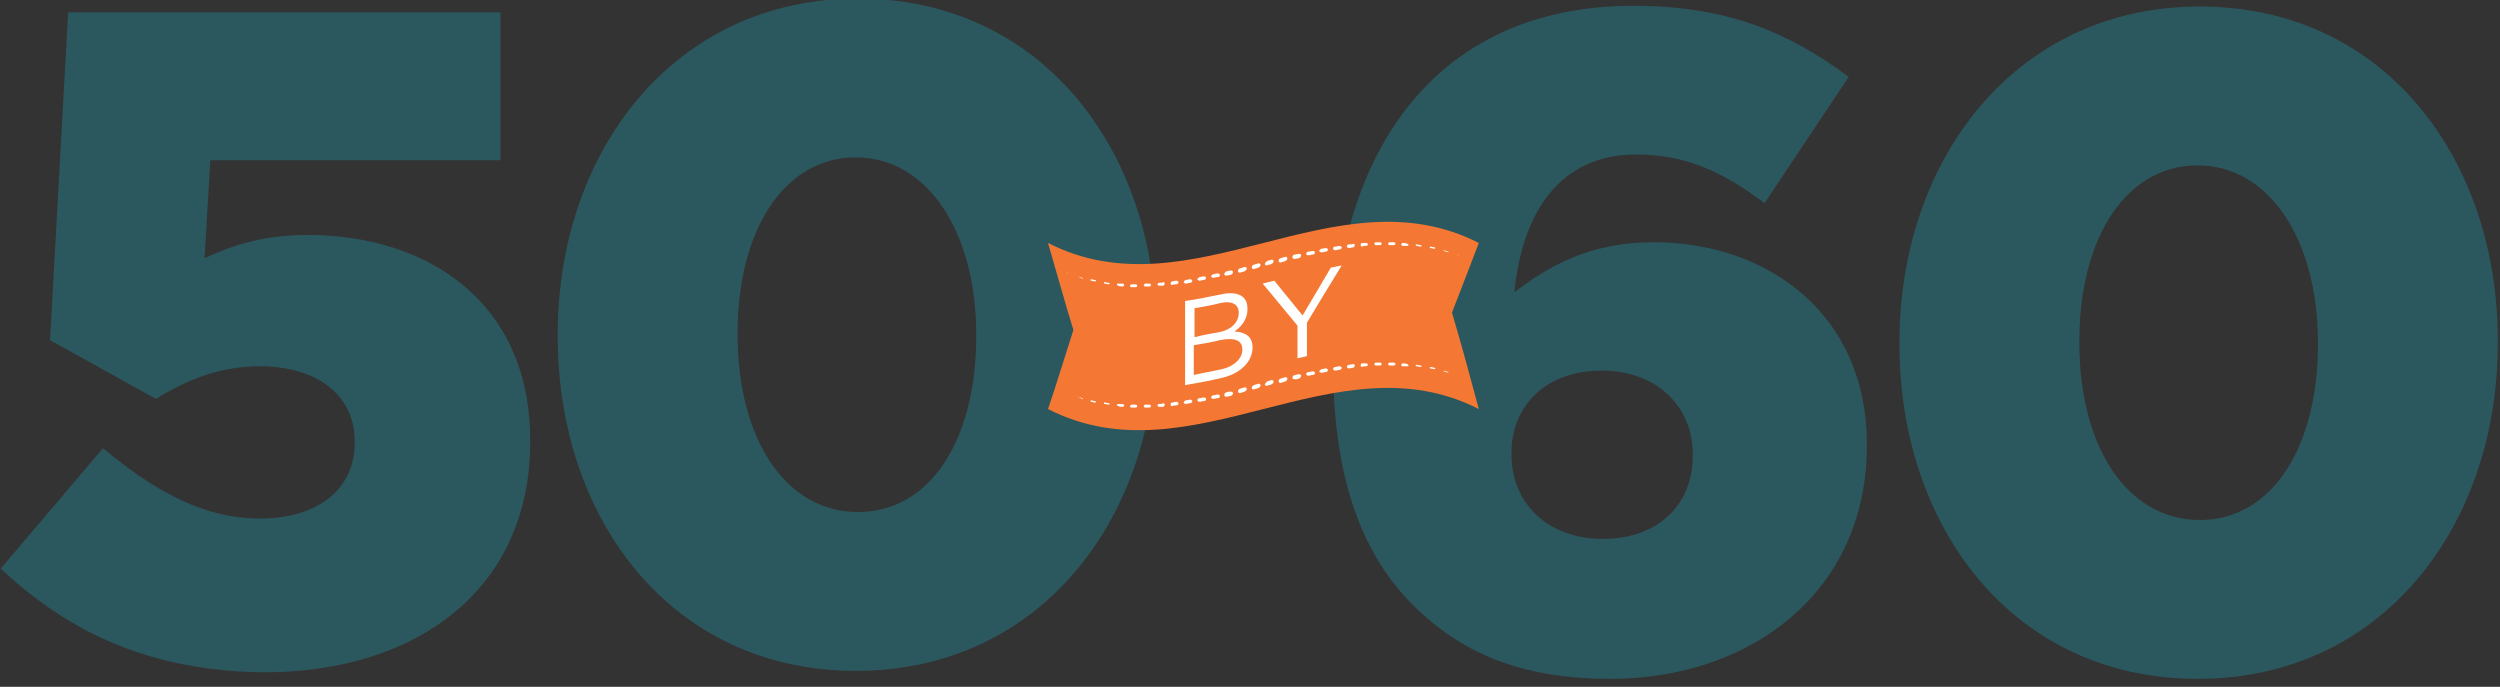
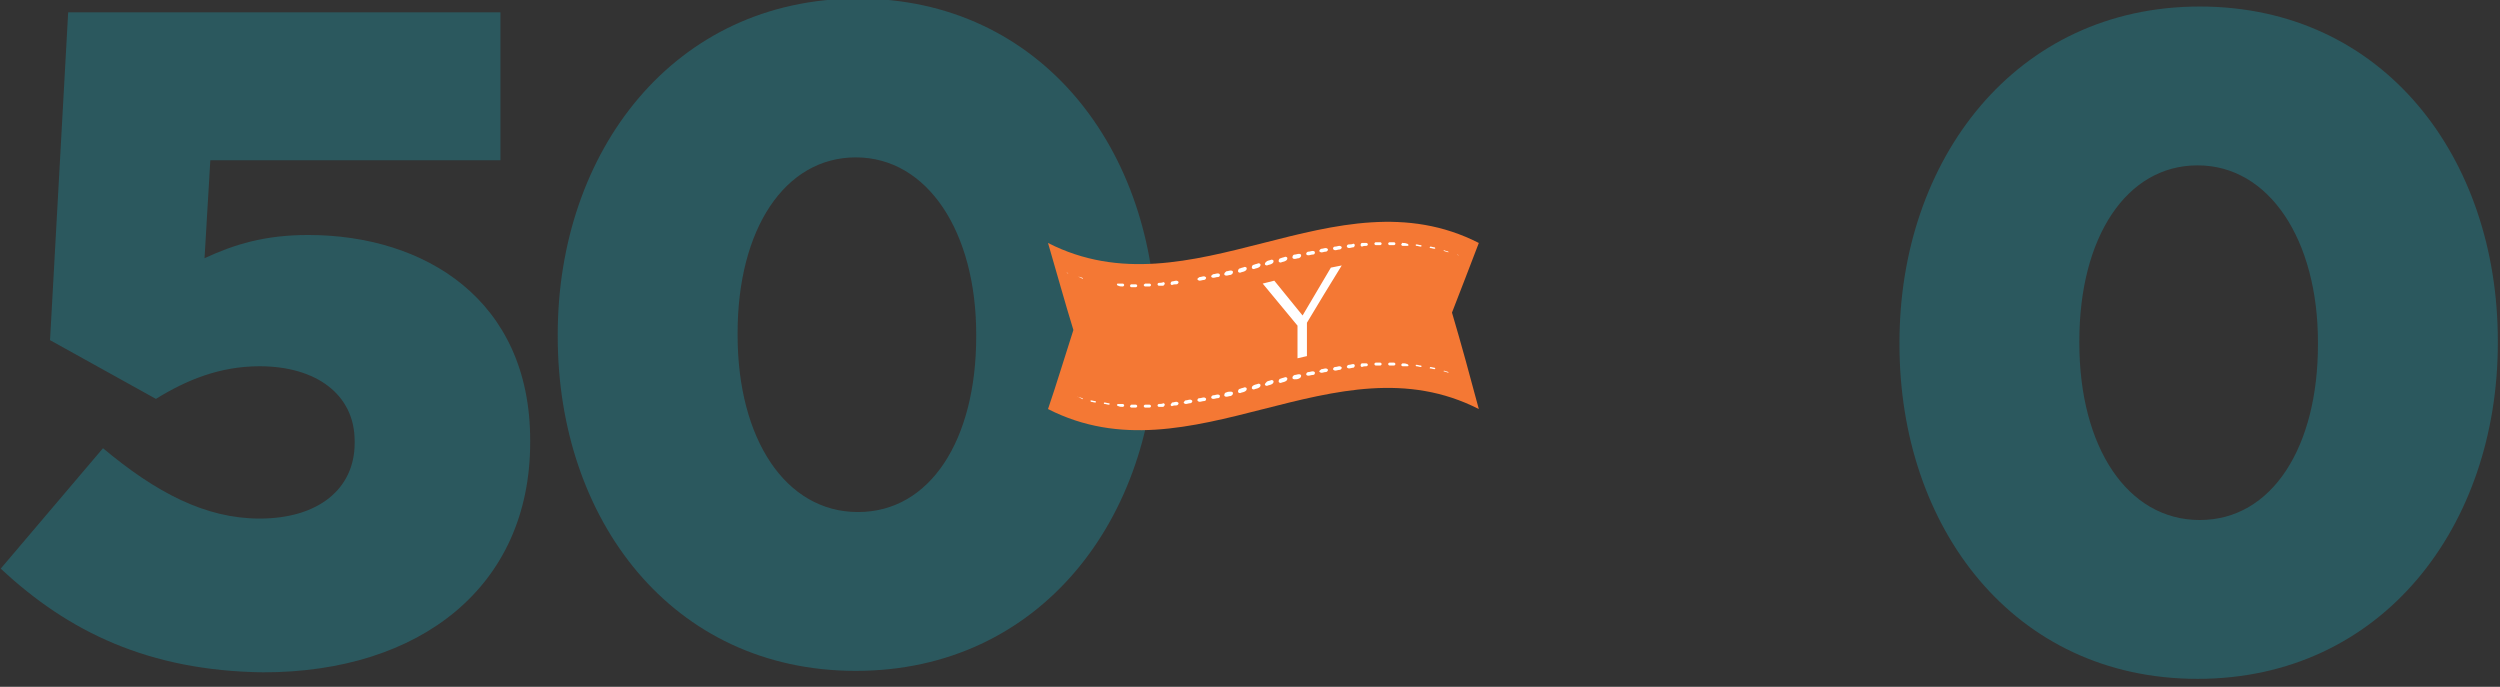
<svg xmlns="http://www.w3.org/2000/svg" xmlns:xlink="http://www.w3.org/1999/xlink" version="1.1" id="Layer_1" x="0px" y="0px" viewBox="-133 349.3 344.7 94.7" style="enable-background:new -133 349.3 344.7 94.7;" xml:space="preserve">
  <rect x="-133" y="349.3" width="344.7" height="94.7" fill="#333333" stroke="none" />
  <style type="text/css">
	.st0{enable-background:new    ;}
	.st1{fill:#2B585E;}
	.st2{clip-path:url(#SVGID_2_);fill:#F47834;}
	.st3{clip-path:url(#SVGID_4_);fill:#FFFFFF;}
	.st4{clip-path:url(#SVGID_6_);fill:#FFFFFF;}
	.st5{clip-path:url(#SVGID_8_);fill:#FFFFFF;}
	.st6{clip-path:url(#SVGID_10_);fill:#FFFFFF;}
	.st7{clip-path:url(#SVGID_12_);fill:#FFFFFF;}
	.st8{clip-path:url(#SVGID_14_);fill:#FFFFFF;}
	.st9{clip-path:url(#SVGID_16_);fill:#FFFFFF;}
	.st10{clip-path:url(#SVGID_18_);fill:#FFFFFF;}
	.st11{clip-path:url(#SVGID_20_);fill:#FFFFFF;}
	.st12{clip-path:url(#SVGID_22_);fill:#FFFFFF;}
	.st13{clip-path:url(#SVGID_24_);fill:#FFFFFF;}
	.st14{clip-path:url(#SVGID_26_);fill:#FFFFFF;}
	.st15{clip-path:url(#SVGID_28_);fill:#FFFFFF;}
	.st16{clip-path:url(#SVGID_30_);fill:#FFFFFF;}
	.st17{clip-path:url(#SVGID_32_);fill:#FFFFFF;}
	.st18{clip-path:url(#SVGID_34_);fill:#FFFFFF;}
	.st19{clip-path:url(#SVGID_36_);fill:#FFFFFF;}
	.st20{clip-path:url(#SVGID_38_);fill:#FFFFFF;}
	.st21{clip-path:url(#SVGID_40_);fill:#FFFFFF;}
	.st22{clip-path:url(#SVGID_42_);fill:#FFFFFF;}
	.st23{clip-path:url(#SVGID_44_);fill:#FFFFFF;}
	.st24{clip-path:url(#SVGID_46_);fill:#FFFFFF;}
	.st25{clip-path:url(#SVGID_48_);fill:#FFFFFF;}
	.st26{clip-path:url(#SVGID_50_);fill:#FFFFFF;}
	.st27{clip-path:url(#SVGID_52_);fill:#FFFFFF;}
	.st28{clip-path:url(#SVGID_54_);fill:#FFFFFF;}
	.st29{clip-path:url(#SVGID_56_);fill:#FFFFFF;}
	.st30{clip-path:url(#SVGID_58_);fill:#FFFFFF;}
	.st31{clip-path:url(#SVGID_60_);fill:#FFFFFF;}
	.st32{clip-path:url(#SVGID_62_);fill:#FFFFFF;}
	.st33{clip-path:url(#SVGID_64_);fill:#FFFFFF;}
	.st34{clip-path:url(#SVGID_66_);fill:#FFFFFF;}
	.st35{clip-path:url(#SVGID_68_);fill:#FFFFFF;}
	.st36{clip-path:url(#SVGID_70_);fill:#FFFFFF;}
	.st37{clip-path:url(#SVGID_72_);fill:#FFFFFF;}
	.st38{clip-path:url(#SVGID_74_);fill:#FFFFFF;}
	.st39{clip-path:url(#SVGID_76_);fill:#FFFFFF;}
	.st40{clip-path:url(#SVGID_78_);fill:#FFFFFF;}
	.st41{clip-path:url(#SVGID_80_);fill:#FFFFFF;}
	.st42{clip-path:url(#SVGID_82_);fill:#FFFFFF;}
	.st43{clip-path:url(#SVGID_84_);fill:#FFFFFF;}
	.st44{clip-path:url(#SVGID_86_);fill:#FFFFFF;}
	.st45{clip-path:url(#SVGID_88_);fill:#FFFFFF;}
	.st46{clip-path:url(#SVGID_90_);fill:#FFFFFF;}
	.st47{clip-path:url(#SVGID_92_);fill:#FFFFFF;}
	.st48{clip-path:url(#SVGID_94_);fill:#FFFFFF;}
	.st49{clip-path:url(#SVGID_96_);fill:#FFFFFF;}
	.st50{clip-path:url(#SVGID_98_);fill:#FFFFFF;}
	.st51{clip-path:url(#SVGID_100_);fill:#FFFFFF;}
	.st52{clip-path:url(#SVGID_102_);fill:#FFFFFF;}
	.st53{clip-path:url(#SVGID_104_);fill:#FFFFFF;}
	.st54{clip-path:url(#SVGID_106_);fill:#FFFFFF;}
	.st55{clip-path:url(#SVGID_108_);fill:#FFFFFF;}
	.st56{clip-path:url(#SVGID_110_);fill:#FFFFFF;}
	.st57{clip-path:url(#SVGID_112_);fill:#FFFFFF;}
	.st58{clip-path:url(#SVGID_114_);fill:#FFFFFF;}
	.st59{clip-path:url(#SVGID_116_);fill:#FFFFFF;}
	.st60{clip-path:url(#SVGID_118_);fill:#FFFFFF;}
	.st61{clip-path:url(#SVGID_120_);fill:#FFFFFF;}
	.st62{clip-path:url(#SVGID_122_);fill:#FFFFFF;}
	.st63{clip-path:url(#SVGID_124_);fill:#FFFFFF;}
	.st64{clip-path:url(#SVGID_126_);fill:#FFFFFF;}
	.st65{fill:none;}
</style>
  <g>
    <g class="st0">
      <path class="st1" d="M-132.9,427.7l14.1-16.6c7.3,6.1,14.1,9.7,21.6,9.7c8.1,0,13.1-4.1,13.1-10.4v-0.3c0-6.4-5.3-10.3-13.1-10.3    c-5.5,0-10.1,1.9-14.3,4.5l-14.6-8.1l2.5-45.2h59.6v20.4H-104l-0.8,13.5c4.1-1.9,8.3-3.2,14.3-3.2c16,0,30.6,8.9,30.6,28.3v0.3    c0,19.9-15.2,31.7-36.8,31.7C-112.5,441.8-123.6,436.4-132.9,427.7z" />
    </g>
    <g class="st0">
      <path class="st1" d="M-56.1,395.7v-0.3c0-25.2,16-46.3,41.4-46.3c25.3,0,41.1,20.9,41.1,46.1v0.3c0,25.2-15.9,46.3-41.4,46.3    C-40.4,441.8-56.1,420.9-56.1,395.7z M1.6,395.7v-0.3c0-14.1-6.7-24.4-16.6-24.4c-9.8,0-16.3,9.9-16.3,24.2v0.3    c0,14.3,6.6,24.4,16.6,24.4S1.6,409.9,1.6,395.7z" />
    </g>
  </g>
  <g>
    <g class="st0">
-       <path class="st1" d="M61.8,432.7c-6.6-6.6-11-16.7-11-33.4v-0.3c0-27.8,13.5-48.9,41.4-48.9c12.5,0,21.1,3.4,29.7,9.8l-11.6,17.4    c-5.5-4.1-10.6-6.7-17.7-6.7c-10.4,0-15.7,7.8-16.8,19c4.7-3.6,10.4-6.9,19.2-6.9c15.7,0,29.4,9.9,29.4,27.8v0.3    c0,20-15.9,32.1-35.4,32.1C76.4,442.9,68.2,439.1,61.8,432.7z M100.4,412.2v-0.3c0-6.4-4.8-11.5-12.6-11.5s-12.4,5-12.4,11.3v0.3    c0,6.5,4.8,11.6,12.6,11.6S100.4,418.7,100.4,412.2z" />
-     </g>
+       </g>
    <g class="st0">
      <path class="st1" d="M128.9,396.8v-0.3c0-25.2,16-46.3,41.4-46.3s41.1,20.9,41.1,46.1v0.3c0,25.2-15.9,46.3-41.4,46.3    C144.6,442.9,128.9,422,128.9,396.8z M186.6,396.8v-0.3c0-14.1-6.7-24.4-16.6-24.4c-9.8,0-16.3,9.9-16.3,24.2v0.3    c0,14.3,6.6,24.4,16.6,24.4C180.3,421,186.6,410.9,186.6,396.8z" />
    </g>
  </g>
  <g>
    <g>
      <g>
        <defs>
          <rect id="SVGID_1_" x="-170" y="300.3" width="440.4" height="181.9" />
        </defs>
        <clipPath id="SVGID_2_">
          <use xlink:href="#SVGID_1_" style="overflow:visible;" />
        </clipPath>
        <path class="st2" d="M70.9,405.7c-19.8-10.1-39.6,10.1-59.4,0c1.2-3.5,2.3-7.2,3.5-10.9c-1.2-3.9-2.3-7.9-3.5-12     c19.8,10.1,39.6-10.1,59.4,0c-1.2,3.1-2.4,6.3-3.7,9.6C68.5,396.8,69.7,401.2,70.9,405.7" />
      </g>
      <g>
        <defs>
          <rect id="SVGID_3_" x="-170" y="300.3" width="440.4" height="181.9" />
        </defs>
        <clipPath id="SVGID_4_">
          <use xlink:href="#SVGID_3_" style="overflow:visible;" />
        </clipPath>
-         <path class="st3" d="M30.4,390.8c1.6-0.2,3.3-0.6,4.9-0.9c1.3-0.3,2.4-0.2,3,0.3c0.5,0.4,0.7,0.9,0.7,1.7l0,0     c0,1.5-0.9,2.5-1.8,3.1c1.4,0.1,2.5,0.6,2.5,2.2l0,0c0,2-1.7,3.6-4.2,4.2c-1.7,0.4-3.4,0.7-5.1,1L30.4,390.8L30.4,390.8z      M35.1,395.1c1.6-0.3,2.7-1.3,2.7-2.7l0,0c0-1.1-0.9-1.7-2.6-1.3c-1.2,0.3-2.3,0.5-3.5,0.7v4C32.8,395.5,33.9,395.3,35.1,395.1      M35.5,400.2c1.7-0.4,2.8-1.5,2.8-2.7l0,0c0-1.3-1.1-1.7-3.1-1.3c-1.2,0.3-2.4,0.5-3.6,0.7v4.1C32.9,400.7,34.2,400.5,35.5,400.2     " />
      </g>
      <g>
        <defs>
          <rect id="SVGID_5_" x="-170" y="300.3" width="440.4" height="181.9" />
        </defs>
        <clipPath id="SVGID_6_">
          <use xlink:href="#SVGID_5_" style="overflow:visible;" />
        </clipPath>
        <path class="st4" d="M45.9,394.2c-1.6-1.9-3.2-3.9-4.8-5.8c0.5-0.1,1.1-0.3,1.6-0.4c1.3,1.6,2.6,3.2,3.9,4.8     c1.3-2.2,2.6-4.4,3.9-6.6c0.5-0.1,1-0.2,1.5-0.3c-1.6,2.6-3.2,5.2-4.8,7.9v4.6c-0.4,0.1-0.9,0.2-1.3,0.3L45.9,394.2L45.9,394.2z" />
      </g>
      <g>
        <defs>
          <rect id="SVGID_7_" x="-170" y="300.3" width="440.4" height="181.9" />
        </defs>
        <clipPath id="SVGID_8_">
          <use xlink:href="#SVGID_7_" style="overflow:visible;" />
        </clipPath>
        <path class="st5" d="M14,386.9c0.1,0,0.2,0.1,0.3,0.1l0,0l0,0l0,0C14.2,386.9,14.1,386.9,14,386.9" />
      </g>
      <g>
        <defs>
          <rect id="SVGID_9_" x="-170" y="300.3" width="440.4" height="181.9" />
        </defs>
        <clipPath id="SVGID_10_">
          <use xlink:href="#SVGID_9_" style="overflow:visible;" />
        </clipPath>
        <path class="st6" d="M15.6,387.4c0.2,0.1,0.4,0.1,0.6,0.2c0,0,0.1,0,0.1,0.1c0,0,0,0.1-0.1,0l0,0C16,387.6,15.8,387.5,15.6,387.4     C15.5,387.4,15.5,387.4,15.6,387.4C15.5,387.4,15.5,387.4,15.6,387.4" />
      </g>
      <g>
        <defs>
-           <rect id="SVGID_11_" x="-170" y="300.3" width="440.4" height="181.9" />
-         </defs>
+           </defs>
        <clipPath id="SVGID_12_">
          <use xlink:href="#SVGID_11_" style="overflow:visible;" />
        </clipPath>
        <path class="st7" d="M17.4,387.8c0.2,0,0.4,0.1,0.6,0.1c0.1,0,0.1,0.1,0.1,0.1c0,0.1,0,0.1-0.1,0.1l0,0c-0.2,0-0.4-0.1-0.6-0.1     C17.4,388,17.3,387.9,17.4,387.8C17.3,387.9,17.4,387.8,17.4,387.8" />
      </g>
      <g>
        <defs>
-           <rect id="SVGID_13_" x="-170" y="300.3" width="440.4" height="181.9" />
-         </defs>
+           </defs>
        <clipPath id="SVGID_14_">
          <use xlink:href="#SVGID_13_" style="overflow:visible;" />
        </clipPath>
        <path class="st8" d="M19.3,388.2c0.2,0,0.4,0.1,0.6,0.1c0.1,0,0.1,0.1,0.1,0.1c0,0.1-0.1,0.1-0.1,0.1l0,0c-0.2,0-0.4-0.1-0.6-0.1     c-0.1,0-0.1-0.1-0.1-0.1C19.2,388.2,19.2,388.2,19.3,388.2" />
      </g>
      <g>
        <defs>
          <rect id="SVGID_15_" x="-170" y="300.3" width="440.4" height="181.9" />
        </defs>
        <clipPath id="SVGID_16_">
          <use xlink:href="#SVGID_15_" style="overflow:visible;" />
        </clipPath>
        <path class="st9" d="M21.2,388.4c0.2,0,0.4,0,0.6,0c0.1,0,0.2,0.1,0.2,0.2c0,0.1-0.1,0.2-0.2,0.2l0,0c-0.2,0-0.4,0-0.6-0.1     c-0.1,0-0.2-0.1-0.2-0.2C21,388.4,21.1,388.4,21.2,388.4" />
      </g>
      <g>
        <defs>
          <rect id="SVGID_17_" x="-170" y="300.3" width="440.4" height="181.9" />
        </defs>
        <clipPath id="SVGID_18_">
          <use xlink:href="#SVGID_17_" style="overflow:visible;" />
        </clipPath>
        <path class="st10" d="M23,388.5c0.2,0,0.4,0,0.6,0c0.1,0,0.2,0.1,0.2,0.2s-0.1,0.2-0.2,0.2l0,0c-0.2,0-0.4,0-0.6,0     c-0.1,0-0.2-0.1-0.2-0.2C22.9,388.5,22.9,388.5,23,388.5" />
      </g>
      <g>
        <defs>
          <rect id="SVGID_19_" x="-170" y="300.3" width="440.4" height="181.9" />
        </defs>
        <clipPath id="SVGID_20_">
          <use xlink:href="#SVGID_19_" style="overflow:visible;" />
        </clipPath>
        <path class="st11" d="M24.9,388.4c0.2,0,0.4,0,0.6,0c0.1,0,0.2,0.1,0.2,0.2c0,0.1-0.1,0.2-0.2,0.2l0,0c-0.2,0-0.4,0-0.6,0     c-0.1,0-0.2-0.1-0.2-0.2C24.7,388.5,24.8,388.5,24.9,388.4" />
      </g>
      <g>
        <defs>
          <rect id="SVGID_21_" x="-170" y="300.3" width="440.4" height="181.9" />
        </defs>
        <clipPath id="SVGID_22_">
          <use xlink:href="#SVGID_21_" style="overflow:visible;" />
        </clipPath>
        <path class="st12" d="M26.8,388.3c0.2,0,0.4,0,0.6-0.1c0.1,0,0.2,0.1,0.2,0.2s-0.1,0.2-0.2,0.3l0,0c-0.2,0-0.4,0-0.6,0     c-0.1,0-0.2-0.1-0.2-0.2C26.6,388.4,26.7,388.3,26.8,388.3" />
      </g>
      <g>
        <defs>
          <rect id="SVGID_23_" x="-170" y="300.3" width="440.4" height="181.9" />
        </defs>
        <clipPath id="SVGID_24_">
          <use xlink:href="#SVGID_23_" style="overflow:visible;" />
        </clipPath>
        <path class="st13" d="M28.6,388.1c0.2,0,0.4-0.1,0.6-0.1c0.1,0,0.3,0.1,0.3,0.2s-0.1,0.3-0.3,0.3l0,0c-0.2,0-0.4,0-0.6,0.1     c-0.1,0-0.2-0.1-0.2-0.2C28.4,388.3,28.5,388.1,28.6,388.1" />
      </g>
      <g>
        <defs>
          <rect id="SVGID_25_" x="-170" y="300.3" width="440.4" height="181.9" />
        </defs>
        <clipPath id="SVGID_26_">
          <use xlink:href="#SVGID_25_" style="overflow:visible;" />
        </clipPath>
-         <path class="st14" d="M30.5,387.9c0.2,0,0.4-0.1,0.6-0.1c0.1,0,0.3,0.1,0.3,0.2c0,0.1-0.1,0.3-0.3,0.3l0,0     c-0.2,0-0.4,0.1-0.6,0.1c-0.1,0-0.3-0.1-0.3-0.2C30.3,388,30.4,387.9,30.5,387.9" />
      </g>
      <g>
        <defs>
          <rect id="SVGID_27_" x="-170" y="300.3" width="440.4" height="181.9" />
        </defs>
        <clipPath id="SVGID_28_">
          <use xlink:href="#SVGID_27_" style="overflow:visible;" />
        </clipPath>
        <path class="st15" d="M32.4,387.5c0.2,0,0.4-0.1,0.6-0.1c0.1,0,0.3,0.1,0.3,0.2c0,0.1-0.1,0.3-0.3,0.3l0,0     c-0.2,0-0.4,0.1-0.6,0.1c-0.1,0-0.3-0.1-0.3-0.2C32.1,387.7,32.2,387.6,32.4,387.5" />
      </g>
      <g>
        <defs>
          <rect id="SVGID_29_" x="-170" y="300.3" width="440.4" height="181.9" />
        </defs>
        <clipPath id="SVGID_30_">
          <use xlink:href="#SVGID_29_" style="overflow:visible;" />
        </clipPath>
        <path class="st16" d="M34.3,387.1c0.2,0,0.4-0.1,0.6-0.1c0.2,0,0.3,0.1,0.3,0.2c0,0.2-0.1,0.3-0.3,0.3l0,0     c-0.2,0-0.4,0.1-0.6,0.1c-0.2,0-0.3-0.1-0.3-0.2S34.1,387.2,34.3,387.1" />
      </g>
      <g>
        <defs>
          <rect id="SVGID_31_" x="-170" y="300.3" width="440.4" height="181.9" />
        </defs>
        <clipPath id="SVGID_32_">
          <use xlink:href="#SVGID_31_" style="overflow:visible;" />
        </clipPath>
        <path class="st17" d="M36.1,386.7c0.2,0,0.4-0.1,0.6-0.1c0.2,0,0.3,0.1,0.3,0.2c0,0.2-0.1,0.3-0.3,0.4l0,0     c-0.2,0-0.4,0.1-0.6,0.1c-0.2,0-0.3-0.1-0.3-0.2C35.8,386.9,36,386.8,36.1,386.7" />
      </g>
      <g>
        <defs>
          <rect id="SVGID_33_" x="-170" y="300.3" width="440.4" height="181.9" />
        </defs>
        <clipPath id="SVGID_34_">
          <use xlink:href="#SVGID_33_" style="overflow:visible;" />
        </clipPath>
        <path class="st18" d="M38,386.3c0.2-0.1,0.4-0.1,0.6-0.2c0.2,0,0.3,0.1,0.3,0.2c0,0.2-0.1,0.3-0.3,0.4l0,0     c-0.2,0.1-0.4,0.1-0.6,0.2c-0.2,0-0.3-0.1-0.3-0.2C37.7,386.5,37.8,386.3,38,386.3" />
      </g>
      <g>
        <defs>
          <rect id="SVGID_35_" x="-170" y="300.3" width="440.4" height="181.9" />
        </defs>
        <clipPath id="SVGID_36_">
          <use xlink:href="#SVGID_35_" style="overflow:visible;" />
        </clipPath>
        <path class="st19" d="M39.9,385.8c0.2-0.1,0.4-0.1,0.6-0.2c0.2,0,0.3,0.1,0.3,0.2c0,0.2-0.1,0.3-0.3,0.4l0,0     c-0.2,0.1-0.4,0.1-0.6,0.2c-0.2,0-0.3-0.1-0.3-0.2C39.6,386,39.7,385.8,39.9,385.8" />
      </g>
      <g>
        <defs>
          <rect id="SVGID_37_" x="-170" y="300.3" width="440.4" height="181.9" />
        </defs>
        <clipPath id="SVGID_38_">
          <use xlink:href="#SVGID_37_" style="overflow:visible;" />
        </clipPath>
        <path class="st20" d="M41.7,385.3c0.2-0.1,0.4-0.1,0.6-0.2c0.2,0,0.3,0.1,0.3,0.2c0,0.2-0.1,0.3-0.3,0.4s-0.4,0.1-0.6,0.2     c-0.2,0-0.3-0.1-0.3-0.2C41.4,385.5,41.6,385.4,41.7,385.3L41.7,385.3" />
      </g>
      <g>
        <defs>
          <rect id="SVGID_39_" x="-170" y="300.3" width="440.4" height="181.9" />
        </defs>
        <clipPath id="SVGID_40_">
          <use xlink:href="#SVGID_39_" style="overflow:visible;" />
        </clipPath>
        <path class="st21" d="M43.6,384.9c0.2-0.1,0.4-0.1,0.6-0.2c0.2,0,0.3,0.1,0.3,0.2c0,0.2-0.1,0.3-0.3,0.4s-0.4,0.1-0.6,0.2     c-0.2,0-0.3-0.1-0.3-0.2C43.3,385.1,43.4,384.9,43.6,384.9L43.6,384.9" />
      </g>
      <g>
        <defs>
          <rect id="SVGID_41_" x="-170" y="300.3" width="440.4" height="181.9" />
        </defs>
        <clipPath id="SVGID_42_">
          <use xlink:href="#SVGID_41_" style="overflow:visible;" />
        </clipPath>
        <path class="st22" d="M45.5,384.4c0.2,0,0.4-0.1,0.6-0.1c0.2,0,0.3,0.1,0.3,0.2c0,0.2-0.1,0.3-0.3,0.4c-0.2,0-0.4,0.1-0.6,0.1     c-0.2,0-0.3-0.1-0.3-0.2C45.2,384.6,45.3,384.4,45.5,384.4L45.5,384.4" />
      </g>
      <g>
        <defs>
          <rect id="SVGID_43_" x="-170" y="300.3" width="440.4" height="181.9" />
        </defs>
        <clipPath id="SVGID_44_">
          <use xlink:href="#SVGID_43_" style="overflow:visible;" />
        </clipPath>
        <path class="st23" d="M47.4,384c0.2,0,0.4-0.1,0.6-0.1c0.2,0,0.3,0.1,0.3,0.2c0,0.2-0.1,0.3-0.3,0.3s-0.4,0.1-0.6,0.1     c-0.2,0-0.3-0.1-0.3-0.2C47.1,384.2,47.2,384,47.4,384C47.3,384,47.4,384,47.4,384" />
      </g>
      <g>
        <defs>
          <rect id="SVGID_45_" x="-170" y="300.3" width="440.4" height="181.9" />
        </defs>
        <clipPath id="SVGID_46_">
          <use xlink:href="#SVGID_45_" style="overflow:visible;" />
        </clipPath>
        <path class="st24" d="M49.2,383.6c0.2,0,0.4-0.1,0.6-0.1c0.1,0,0.3,0.1,0.3,0.2S50,384,49.8,384s-0.4,0.1-0.6,0.1     c-0.1,0-0.3-0.1-0.3-0.2S49.1,383.6,49.2,383.6L49.2,383.6" />
      </g>
      <g>
        <defs>
          <rect id="SVGID_47_" x="-170" y="300.3" width="440.4" height="181.9" />
        </defs>
        <clipPath id="SVGID_48_">
          <use xlink:href="#SVGID_47_" style="overflow:visible;" />
        </clipPath>
        <path class="st25" d="M51.1,383.3c0.2,0,0.4-0.1,0.6-0.1c0.1,0,0.3,0.1,0.3,0.2s-0.1,0.3-0.3,0.3s-0.4,0.1-0.6,0.1     c-0.1,0-0.3-0.1-0.3-0.2C50.8,383.4,50.9,383.3,51.1,383.3L51.1,383.3" />
      </g>
      <g>
        <defs>
          <rect id="SVGID_49_" x="-170" y="300.3" width="440.4" height="181.9" />
        </defs>
        <clipPath id="SVGID_50_">
          <use xlink:href="#SVGID_49_" style="overflow:visible;" />
        </clipPath>
        <path class="st26" d="M53,383c0.2,0,0.4,0,0.6-0.1c0.1,0,0.2,0.1,0.2,0.2c0,0.1-0.1,0.3-0.2,0.3c-0.2,0-0.4,0.1-0.6,0.1     c-0.1,0-0.3-0.1-0.3-0.2C52.7,383.1,52.8,383,53,383L53,383" />
      </g>
      <g>
        <defs>
          <rect id="SVGID_51_" x="-170" y="300.3" width="440.4" height="181.9" />
        </defs>
        <clipPath id="SVGID_52_">
          <use xlink:href="#SVGID_51_" style="overflow:visible;" />
        </clipPath>
        <path class="st27" d="M54.8,382.8c0.2,0,0.4,0,0.6,0c0.1,0,0.2,0.1,0.2,0.2c0,0.1-0.1,0.2-0.2,0.2c-0.2,0-0.4,0-0.6,0.1     c-0.1,0-0.2-0.1-0.2-0.2C54.6,382.9,54.7,382.8,54.8,382.8L54.8,382.8" />
      </g>
      <g>
        <defs>
          <rect id="SVGID_53_" x="-170" y="300.3" width="440.4" height="181.9" />
        </defs>
        <clipPath id="SVGID_54_">
          <use xlink:href="#SVGID_53_" style="overflow:visible;" />
        </clipPath>
        <path class="st28" d="M56.7,382.7c0.2,0,0.4,0,0.6,0c0.1,0,0.2,0.1,0.2,0.2s-0.1,0.2-0.2,0.2c-0.2,0-0.4,0-0.6,0     c-0.1,0-0.2-0.1-0.2-0.2S56.6,382.7,56.7,382.7L56.7,382.7" />
      </g>
      <g>
        <defs>
          <rect id="SVGID_55_" x="-170" y="300.3" width="440.4" height="181.9" />
        </defs>
        <clipPath id="SVGID_56_">
          <use xlink:href="#SVGID_55_" style="overflow:visible;" />
        </clipPath>
        <path class="st29" d="M58.6,382.7c0.2,0,0.4,0,0.6,0c0.1,0,0.2,0.1,0.2,0.2s-0.1,0.2-0.2,0.2c-0.2,0-0.4,0-0.6,0     c-0.1,0-0.2-0.1-0.2-0.2C58.4,382.8,58.5,382.7,58.6,382.7L58.6,382.7z" />
      </g>
      <g>
        <defs>
          <rect id="SVGID_57_" x="-170" y="300.3" width="440.4" height="181.9" />
        </defs>
        <clipPath id="SVGID_58_">
          <use xlink:href="#SVGID_57_" style="overflow:visible;" />
        </clipPath>
        <path class="st30" d="M60.4,382.8c0.2,0,0.4,0,0.6,0.1c0.1,0,0.2,0.1,0.2,0.2c0,0.1-0.1,0.1-0.2,0.1c-0.2,0-0.4,0-0.6,0     c-0.1,0-0.2-0.1-0.2-0.2C60.3,382.8,60.4,382.7,60.4,382.8L60.4,382.8" />
      </g>
      <g>
        <defs>
          <rect id="SVGID_59_" x="-170" y="300.3" width="440.4" height="181.9" />
        </defs>
        <clipPath id="SVGID_60_">
          <use xlink:href="#SVGID_59_" style="overflow:visible;" />
        </clipPath>
        <path class="st31" d="M62.3,383c0.2,0,0.4,0.1,0.6,0.1c0.1,0,0.1,0.1,0.1,0.1c0,0.1-0.1,0.1-0.1,0.1c-0.2,0-0.4-0.1-0.6-0.1     c-0.1,0-0.1-0.1-0.1-0.1C62.2,383,62.2,383,62.3,383L62.3,383" />
      </g>
      <g>
        <defs>
          <rect id="SVGID_61_" x="-170" y="300.3" width="440.4" height="181.9" />
        </defs>
        <clipPath id="SVGID_62_">
          <use xlink:href="#SVGID_61_" style="overflow:visible;" />
        </clipPath>
        <path class="st32" d="M64.2,383.3c0.2,0,0.4,0.1,0.6,0.1l0.1,0.1c0,0,0,0.1-0.1,0.1c-0.2,0-0.4-0.1-0.6-0.1     C64.1,383.5,64.1,383.4,64.2,383.3C64.1,383.3,64.1,383.3,64.2,383.3L64.2,383.3" />
      </g>
      <g>
        <defs>
          <rect id="SVGID_63_" x="-170" y="300.3" width="440.4" height="181.9" />
        </defs>
        <clipPath id="SVGID_64_">
          <use xlink:href="#SVGID_63_" style="overflow:visible;" />
        </clipPath>
        <path class="st33" d="M66.1,383.8c0.2,0.1,0.4,0.1,0.6,0.2c0,0,0,0,0,0.1l0,0c-0.2-0.1-0.4-0.1-0.6-0.2     C66,383.9,66,383.9,66.1,383.8C66,383.8,66,383.8,66.1,383.8L66.1,383.8" />
      </g>
      <g>
        <defs>
          <rect id="SVGID_65_" x="-170" y="300.3" width="440.4" height="181.9" />
        </defs>
        <clipPath id="SVGID_66_">
          <use xlink:href="#SVGID_65_" style="overflow:visible;" />
        </clipPath>
        <path class="st34" d="M67.9,384.4c0.1,0,0.2,0.1,0.3,0.1C68.1,384.5,68,384.5,67.9,384.4C67.9,384.5,67.9,384.5,67.9,384.4     L67.9,384.4L67.9,384.4z" />
      </g>
      <g>
        <defs>
          <rect id="SVGID_67_" x="-170" y="300.3" width="440.4" height="181.9" />
        </defs>
        <clipPath id="SVGID_68_">
          <use xlink:href="#SVGID_67_" style="overflow:visible;" />
        </clipPath>
        <path class="st35" d="M14,403.5c0.1,0,0.2,0.1,0.3,0.1l0,0l0,0l0,0C14.2,403.6,14.1,403.5,14,403.5" />
      </g>
      <g>
        <defs>
          <rect id="SVGID_69_" x="-170" y="300.3" width="440.4" height="181.9" />
        </defs>
        <clipPath id="SVGID_70_">
          <use xlink:href="#SVGID_69_" style="overflow:visible;" />
        </clipPath>
        <path class="st36" d="M15.6,404c0.2,0.1,0.4,0.1,0.6,0.2c0,0,0.1,0,0.1,0.1c0,0,0,0.1-0.1,0l0,0C16,404.2,15.8,404.1,15.6,404     C15.5,404.1,15.5,404,15.6,404C15.5,404,15.5,404,15.6,404" />
      </g>
      <g>
        <defs>
          <rect id="SVGID_71_" x="-170" y="300.3" width="440.4" height="181.9" />
        </defs>
        <clipPath id="SVGID_72_">
          <use xlink:href="#SVGID_71_" style="overflow:visible;" />
        </clipPath>
        <path class="st37" d="M17.4,404.5c0.2,0,0.4,0.1,0.6,0.1c0.1,0,0.1,0.1,0.1,0.1c0,0.1,0,0.1-0.1,0.1l0,0c-0.2,0-0.4-0.1-0.6-0.1     C17.4,404.6,17.3,404.6,17.4,404.5C17.3,404.5,17.4,404.5,17.4,404.5" />
      </g>
      <g>
        <defs>
          <rect id="SVGID_73_" x="-170" y="300.3" width="440.4" height="181.9" />
        </defs>
        <clipPath id="SVGID_74_">
          <use xlink:href="#SVGID_73_" style="overflow:visible;" />
        </clipPath>
        <path class="st38" d="M19.3,404.8c0.2,0,0.4,0.1,0.6,0.1c0.1,0,0.1,0.1,0.1,0.1c0,0.1-0.1,0.1-0.1,0.1l0,0     c-0.2,0-0.4-0.1-0.6-0.1c-0.1,0-0.1-0.1-0.1-0.1C19.2,404.8,19.2,404.8,19.3,404.8" />
      </g>
      <g>
        <defs>
          <rect id="SVGID_75_" x="-170" y="300.3" width="440.4" height="181.9" />
        </defs>
        <clipPath id="SVGID_76_">
          <use xlink:href="#SVGID_75_" style="overflow:visible;" />
        </clipPath>
        <path class="st39" d="M21.2,405c0.2,0,0.4,0,0.6,0c0.1,0,0.2,0.1,0.2,0.2s-0.1,0.2-0.2,0.2l0,0c-0.2,0-0.4,0-0.6-0.1     c-0.1,0-0.2-0.1-0.2-0.2C21,405.1,21.1,405,21.2,405" />
      </g>
      <g>
        <defs>
          <rect id="SVGID_77_" x="-170" y="300.3" width="440.4" height="181.9" />
        </defs>
        <clipPath id="SVGID_78_">
          <use xlink:href="#SVGID_77_" style="overflow:visible;" />
        </clipPath>
        <path class="st40" d="M23,405.1c0.2,0,0.4,0,0.6,0c0.1,0,0.2,0.1,0.2,0.2s-0.1,0.2-0.2,0.2l0,0c-0.2,0-0.4,0-0.6,0     c-0.1,0-0.2-0.1-0.2-0.2C22.9,405.2,22.9,405.1,23,405.1" />
      </g>
      <g>
        <defs>
          <rect id="SVGID_79_" x="-170" y="300.3" width="440.4" height="181.9" />
        </defs>
        <clipPath id="SVGID_80_">
          <use xlink:href="#SVGID_79_" style="overflow:visible;" />
        </clipPath>
        <path class="st41" d="M24.9,405.1c0.2,0,0.4,0,0.6,0c0.1,0,0.2,0.1,0.2,0.2s-0.1,0.2-0.2,0.2l0,0c-0.2,0-0.4,0-0.6,0     c-0.1,0-0.2-0.1-0.2-0.2S24.8,405.1,24.9,405.1" />
      </g>
      <g>
        <defs>
          <rect id="SVGID_81_" x="-170" y="300.3" width="440.4" height="181.9" />
        </defs>
        <clipPath id="SVGID_82_">
          <use xlink:href="#SVGID_81_" style="overflow:visible;" />
        </clipPath>
        <path class="st42" d="M26.8,405c0.2,0,0.4,0,0.6-0.1c0.1,0,0.2,0.1,0.2,0.2c0,0.1-0.1,0.2-0.2,0.3l0,0c-0.2,0-0.4,0-0.6,0     c-0.1,0-0.2-0.1-0.2-0.2S26.7,405,26.8,405" />
      </g>
      <g>
        <defs>
          <rect id="SVGID_83_" x="-170" y="300.3" width="440.4" height="181.9" />
        </defs>
        <clipPath id="SVGID_84_">
          <use xlink:href="#SVGID_83_" style="overflow:visible;" />
        </clipPath>
-         <path class="st43" d="M28.6,404.8c0.2,0,0.4-0.1,0.6-0.1c0.1,0,0.3,0.1,0.3,0.2s-0.1,0.3-0.3,0.3l0,0c-0.2,0-0.4,0-0.6,0.1     c-0.1,0-0.2-0.1-0.2-0.2C28.4,404.9,28.5,404.8,28.6,404.8" />
+         <path class="st43" d="M28.6,404.8c0.2,0,0.4-0.1,0.6-0.1c0.1,0,0.3,0.1,0.3,0.2s-0.1,0.3-0.3,0.3l0,0c-0.2,0-0.4,0-0.6,0.1     c-0.1,0-0.2-0.1-0.2-0.2" />
      </g>
      <g>
        <defs>
          <rect id="SVGID_85_" x="-170" y="300.3" width="440.4" height="181.9" />
        </defs>
        <clipPath id="SVGID_86_">
          <use xlink:href="#SVGID_85_" style="overflow:visible;" />
        </clipPath>
        <path class="st44" d="M30.5,404.5c0.2,0,0.4-0.1,0.6-0.1c0.1,0,0.3,0.1,0.3,0.2c0,0.1-0.1,0.3-0.3,0.3l0,0     c-0.2,0-0.4,0.1-0.6,0.1c-0.1,0-0.3-0.1-0.3-0.2C30.3,404.6,30.4,404.5,30.5,404.5" />
      </g>
      <g>
        <defs>
          <rect id="SVGID_87_" x="-170" y="300.3" width="440.4" height="181.9" />
        </defs>
        <clipPath id="SVGID_88_">
          <use xlink:href="#SVGID_87_" style="overflow:visible;" />
        </clipPath>
        <path class="st45" d="M32.4,404.2c0.2,0,0.4-0.1,0.6-0.1c0.1,0,0.3,0.1,0.3,0.2c0,0.2-0.1,0.3-0.3,0.3l0,0     c-0.2,0-0.4,0.1-0.6,0.1c-0.1,0-0.3-0.1-0.3-0.2C32.1,404.3,32.2,404.2,32.4,404.2" />
      </g>
      <g>
        <defs>
          <rect id="SVGID_89_" x="-170" y="300.3" width="440.4" height="181.9" />
        </defs>
        <clipPath id="SVGID_90_">
          <use xlink:href="#SVGID_89_" style="overflow:visible;" />
        </clipPath>
        <path class="st46" d="M34.3,403.8c0.2,0,0.4-0.1,0.6-0.1c0.2,0,0.3,0.1,0.3,0.2c0,0.2-0.1,0.3-0.3,0.3l0,0     c-0.2,0-0.4,0.1-0.6,0.1c-0.2,0-0.3-0.1-0.3-0.2C34,404,34.1,403.8,34.3,403.8" />
      </g>
      <g>
        <defs>
          <rect id="SVGID_91_" x="-170" y="300.3" width="440.4" height="181.9" />
        </defs>
        <clipPath id="SVGID_92_">
          <use xlink:href="#SVGID_91_" style="overflow:visible;" />
        </clipPath>
        <path class="st47" d="M36.1,403.4c0.2-0.1,0.4-0.1,0.6-0.1c0.2,0,0.3,0.1,0.3,0.2c0,0.2-0.1,0.3-0.3,0.4l0,0     c-0.2,0-0.4,0.1-0.6,0.1c-0.2,0-0.3-0.1-0.3-0.2C35.8,403.5,36,403.4,36.1,403.4" />
      </g>
      <g>
        <defs>
          <rect id="SVGID_93_" x="-170" y="300.3" width="440.4" height="181.9" />
        </defs>
        <clipPath id="SVGID_94_">
          <use xlink:href="#SVGID_93_" style="overflow:visible;" />
        </clipPath>
        <path class="st48" d="M38,402.9c0.2-0.1,0.4-0.1,0.6-0.2c0.2,0,0.3,0.1,0.3,0.2c0,0.2-0.1,0.3-0.3,0.4l0,0     c-0.2,0.1-0.4,0.1-0.6,0.2c-0.2,0-0.3-0.1-0.3-0.2C37.7,403.1,37.8,402.9,38,402.9" />
      </g>
      <g>
        <defs>
          <rect id="SVGID_95_" x="-170" y="300.3" width="440.4" height="181.9" />
        </defs>
        <clipPath id="SVGID_96_">
          <use xlink:href="#SVGID_95_" style="overflow:visible;" />
        </clipPath>
        <path class="st49" d="M39.9,402.4c0.2-0.1,0.4-0.1,0.6-0.2c0.2,0,0.3,0.1,0.3,0.2c0,0.2-0.1,0.3-0.3,0.4l0,0     c-0.2,0.1-0.4,0.1-0.6,0.2c-0.2,0-0.3-0.1-0.3-0.2C39.6,402.6,39.7,402.5,39.9,402.4" />
      </g>
      <g>
        <defs>
          <rect id="SVGID_97_" x="-170" y="300.3" width="440.4" height="181.9" />
        </defs>
        <clipPath id="SVGID_98_">
          <use xlink:href="#SVGID_97_" style="overflow:visible;" />
        </clipPath>
        <path class="st50" d="M41.7,401.9c0.2-0.1,0.4-0.1,0.6-0.2c0.2,0,0.3,0.1,0.3,0.2c0,0.2-0.1,0.3-0.3,0.4s-0.4,0.1-0.6,0.2     c-0.2,0-0.3-0.1-0.3-0.2S41.6,402,41.7,401.9L41.7,401.9" />
      </g>
      <g>
        <defs>
          <rect id="SVGID_99_" x="-170" y="300.3" width="440.4" height="181.9" />
        </defs>
        <clipPath id="SVGID_100_">
          <use xlink:href="#SVGID_99_" style="overflow:visible;" />
        </clipPath>
        <path class="st51" d="M43.6,401.5c0.2-0.1,0.4-0.1,0.6-0.2c0.2,0,0.3,0.1,0.3,0.2c0,0.2-0.1,0.3-0.3,0.4s-0.4,0.1-0.6,0.2     c-0.2,0-0.3-0.1-0.3-0.2C43.3,401.7,43.4,401.5,43.6,401.5L43.6,401.5" />
      </g>
      <g>
        <defs>
          <rect id="SVGID_101_" x="-170" y="300.3" width="440.4" height="181.9" />
        </defs>
        <clipPath id="SVGID_102_">
          <use xlink:href="#SVGID_101_" style="overflow:visible;" />
        </clipPath>
        <path class="st52" d="M45.5,401c0.2,0,0.4-0.1,0.6-0.1c0.2,0,0.3,0.1,0.3,0.2c0,0.2-0.1,0.3-0.3,0.4c-0.2,0.1-0.4,0.1-0.6,0.1     c-0.2,0-0.3-0.1-0.3-0.2C45.2,401.2,45.3,401.1,45.5,401L45.5,401" />
      </g>
      <g>
        <defs>
          <rect id="SVGID_103_" x="-170" y="300.3" width="440.4" height="181.9" />
        </defs>
        <clipPath id="SVGID_104_">
          <use xlink:href="#SVGID_103_" style="overflow:visible;" />
        </clipPath>
        <path class="st53" d="M47.4,400.6c0.2,0,0.4-0.1,0.6-0.1c0.2,0,0.3,0.1,0.3,0.2c0,0.2-0.1,0.3-0.3,0.3s-0.4,0.1-0.6,0.1     c-0.2,0-0.3-0.1-0.3-0.2C47.1,400.8,47.2,400.6,47.4,400.6L47.4,400.6" />
      </g>
      <g>
        <defs>
          <rect id="SVGID_105_" x="-170" y="300.3" width="440.4" height="181.9" />
        </defs>
        <clipPath id="SVGID_106_">
          <use xlink:href="#SVGID_105_" style="overflow:visible;" />
        </clipPath>
        <path class="st54" d="M49.2,400.2c0.2,0,0.4-0.1,0.6-0.1c0.1,0,0.3,0.1,0.3,0.2s-0.1,0.3-0.3,0.3s-0.4,0.1-0.6,0.1     c-0.1,0-0.3-0.1-0.3-0.2C48.9,400.4,49.1,400.3,49.2,400.2L49.2,400.2" />
      </g>
      <g>
        <defs>
          <rect id="SVGID_107_" x="-170" y="300.3" width="440.4" height="181.9" />
        </defs>
        <clipPath id="SVGID_108_">
          <use xlink:href="#SVGID_107_" style="overflow:visible;" />
        </clipPath>
        <path class="st55" d="M51.1,399.9c0.2,0,0.4-0.1,0.6-0.1c0.1,0,0.3,0.1,0.3,0.2c0,0.1-0.1,0.3-0.3,0.3s-0.4,0.1-0.6,0.1     c-0.1,0-0.3-0.1-0.3-0.2S50.9,399.9,51.1,399.9L51.1,399.9" />
      </g>
      <g>
        <defs>
          <rect id="SVGID_109_" x="-170" y="300.3" width="440.4" height="181.9" />
        </defs>
        <clipPath id="SVGID_110_">
          <use xlink:href="#SVGID_109_" style="overflow:visible;" />
        </clipPath>
        <path class="st56" d="M53,399.6c0.2,0,0.4-0.1,0.6-0.1c0.1,0,0.2,0.1,0.2,0.2s-0.1,0.3-0.2,0.3c-0.2,0-0.4,0.1-0.6,0.1     c-0.1,0-0.3-0.1-0.3-0.2S52.8,399.6,53,399.6L53,399.6" />
      </g>
      <g>
        <defs>
          <rect id="SVGID_111_" x="-170" y="300.3" width="440.4" height="181.9" />
        </defs>
        <clipPath id="SVGID_112_">
          <use xlink:href="#SVGID_111_" style="overflow:visible;" />
        </clipPath>
        <path class="st57" d="M54.8,399.4c0.2,0,0.4,0,0.6,0c0.1,0,0.2,0.1,0.2,0.2c0,0.1-0.1,0.2-0.2,0.2c-0.2,0-0.4,0-0.6,0.1     c-0.1,0-0.2-0.1-0.2-0.2C54.6,399.5,54.7,399.4,54.8,399.4L54.8,399.4" />
      </g>
      <g>
        <defs>
          <rect id="SVGID_113_" x="-170" y="300.3" width="440.4" height="181.9" />
        </defs>
        <clipPath id="SVGID_114_">
          <use xlink:href="#SVGID_113_" style="overflow:visible;" />
        </clipPath>
        <path class="st58" d="M56.7,399.3c0.2,0,0.4,0,0.6,0c0.1,0,0.2,0.1,0.2,0.2c0,0.1-0.1,0.2-0.2,0.2c-0.2,0-0.4,0-0.6,0     c-0.1,0-0.2-0.1-0.2-0.2C56.5,399.4,56.6,399.3,56.7,399.3L56.7,399.3" />
      </g>
      <g>
        <defs>
          <rect id="SVGID_115_" x="-170" y="300.3" width="440.4" height="181.9" />
        </defs>
        <clipPath id="SVGID_116_">
          <use xlink:href="#SVGID_115_" style="overflow:visible;" />
        </clipPath>
        <path class="st59" d="M58.6,399.3c0.2,0,0.4,0,0.6,0c0.1,0,0.2,0.1,0.2,0.2c0,0.1-0.1,0.2-0.2,0.2c-0.2,0-0.4,0-0.6,0     c-0.1,0-0.2-0.1-0.2-0.2C58.4,399.4,58.5,399.3,58.6,399.3L58.6,399.3z" />
      </g>
      <g>
        <defs>
          <rect id="SVGID_117_" x="-170" y="300.3" width="440.4" height="181.9" />
        </defs>
        <clipPath id="SVGID_118_">
          <use xlink:href="#SVGID_117_" style="overflow:visible;" />
        </clipPath>
        <path class="st60" d="M60.4,399.4c0.2,0,0.4,0,0.6,0.1c0.1,0,0.2,0.1,0.2,0.2s-0.1,0.1-0.2,0.1c-0.2,0-0.4,0-0.6,0     c-0.1,0-0.2-0.1-0.2-0.2C60.3,399.4,60.4,399.4,60.4,399.4L60.4,399.4" />
      </g>
      <g>
        <defs>
          <rect id="SVGID_119_" x="-170" y="300.3" width="440.4" height="181.9" />
        </defs>
        <clipPath id="SVGID_120_">
          <use xlink:href="#SVGID_119_" style="overflow:visible;" />
        </clipPath>
        <path class="st61" d="M62.3,399.6c0.2,0,0.4,0.1,0.6,0.1c0.1,0,0.1,0.1,0.1,0.1c0,0.1-0.1,0.1-0.1,0.1c-0.2,0-0.4-0.1-0.6-0.1     c-0.1,0-0.1-0.1-0.1-0.1C62.2,399.6,62.2,399.6,62.3,399.6L62.3,399.6" />
      </g>
      <g>
        <defs>
          <rect id="SVGID_121_" x="-170" y="300.3" width="440.4" height="181.9" />
        </defs>
        <clipPath id="SVGID_122_">
          <use xlink:href="#SVGID_121_" style="overflow:visible;" />
        </clipPath>
        <path class="st62" d="M64.2,399.9c0.2,0,0.4,0.1,0.6,0.1l0.1,0.1c0,0,0,0.1-0.1,0.1c-0.2,0-0.4-0.1-0.6-0.1     C64.1,400.1,64.1,400.1,64.2,399.9C64.1,400,64.1,399.9,64.2,399.9L64.2,399.9" />
      </g>
      <g>
        <defs>
          <rect id="SVGID_123_" x="-170" y="300.3" width="440.4" height="181.9" />
        </defs>
        <clipPath id="SVGID_124_">
          <use xlink:href="#SVGID_123_" style="overflow:visible;" />
        </clipPath>
        <path class="st63" d="M66.1,400.4c0.2,0.1,0.4,0.1,0.6,0.2c0,0,0,0,0,0.1l0,0c-0.2-0.1-0.4-0.1-0.6-0.2     C66,400.5,66,400.5,66.1,400.4C66,400.4,66,400.4,66.1,400.4L66.1,400.4" />
      </g>
      <g>
        <defs>
          <rect id="SVGID_125_" x="-170" y="300.3" width="440.4" height="181.9" />
        </defs>
        <clipPath id="SVGID_126_">
          <use xlink:href="#SVGID_125_" style="overflow:visible;" />
        </clipPath>
        <path class="st64" d="M67.9,401.1c0.1,0,0.2,0.1,0.3,0.1C68.1,401.2,68,401.1,67.9,401.1L67.9,401.1L67.9,401.1L67.9,401.1z" />
      </g>
    </g>
    <rect x="-170" y="300.3" class="st65" width="440.4" height="181.9" />
  </g>
</svg>